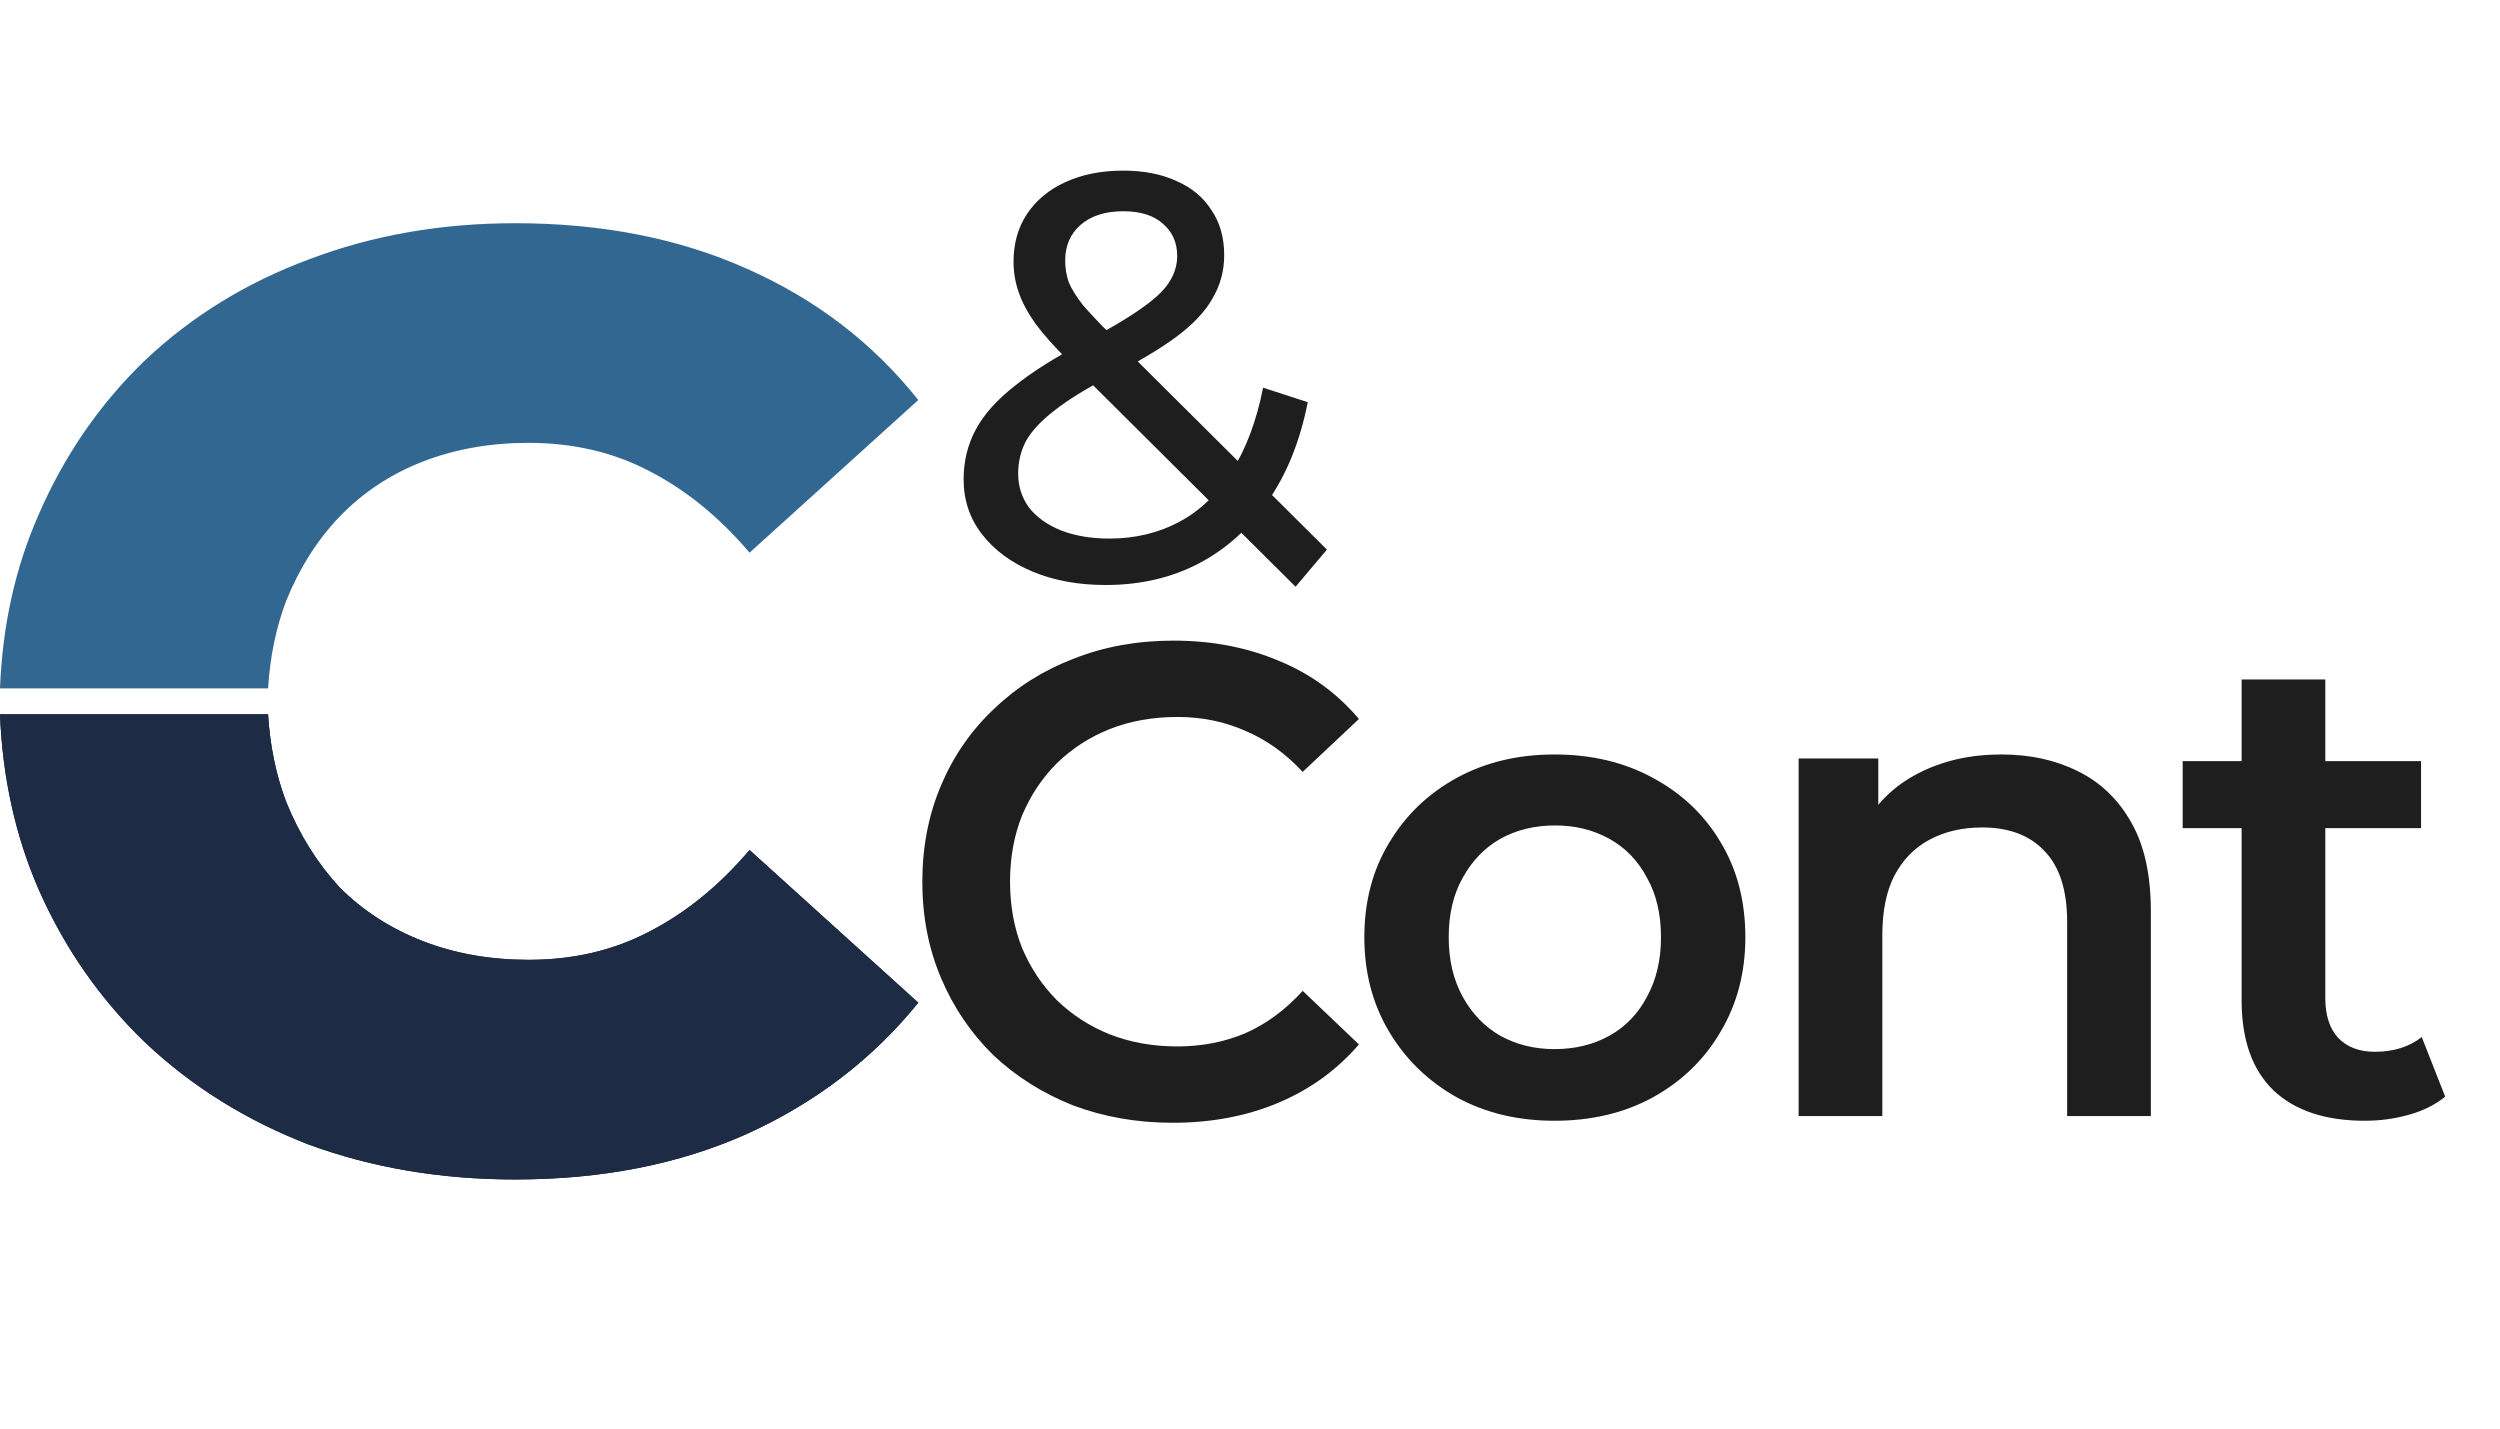
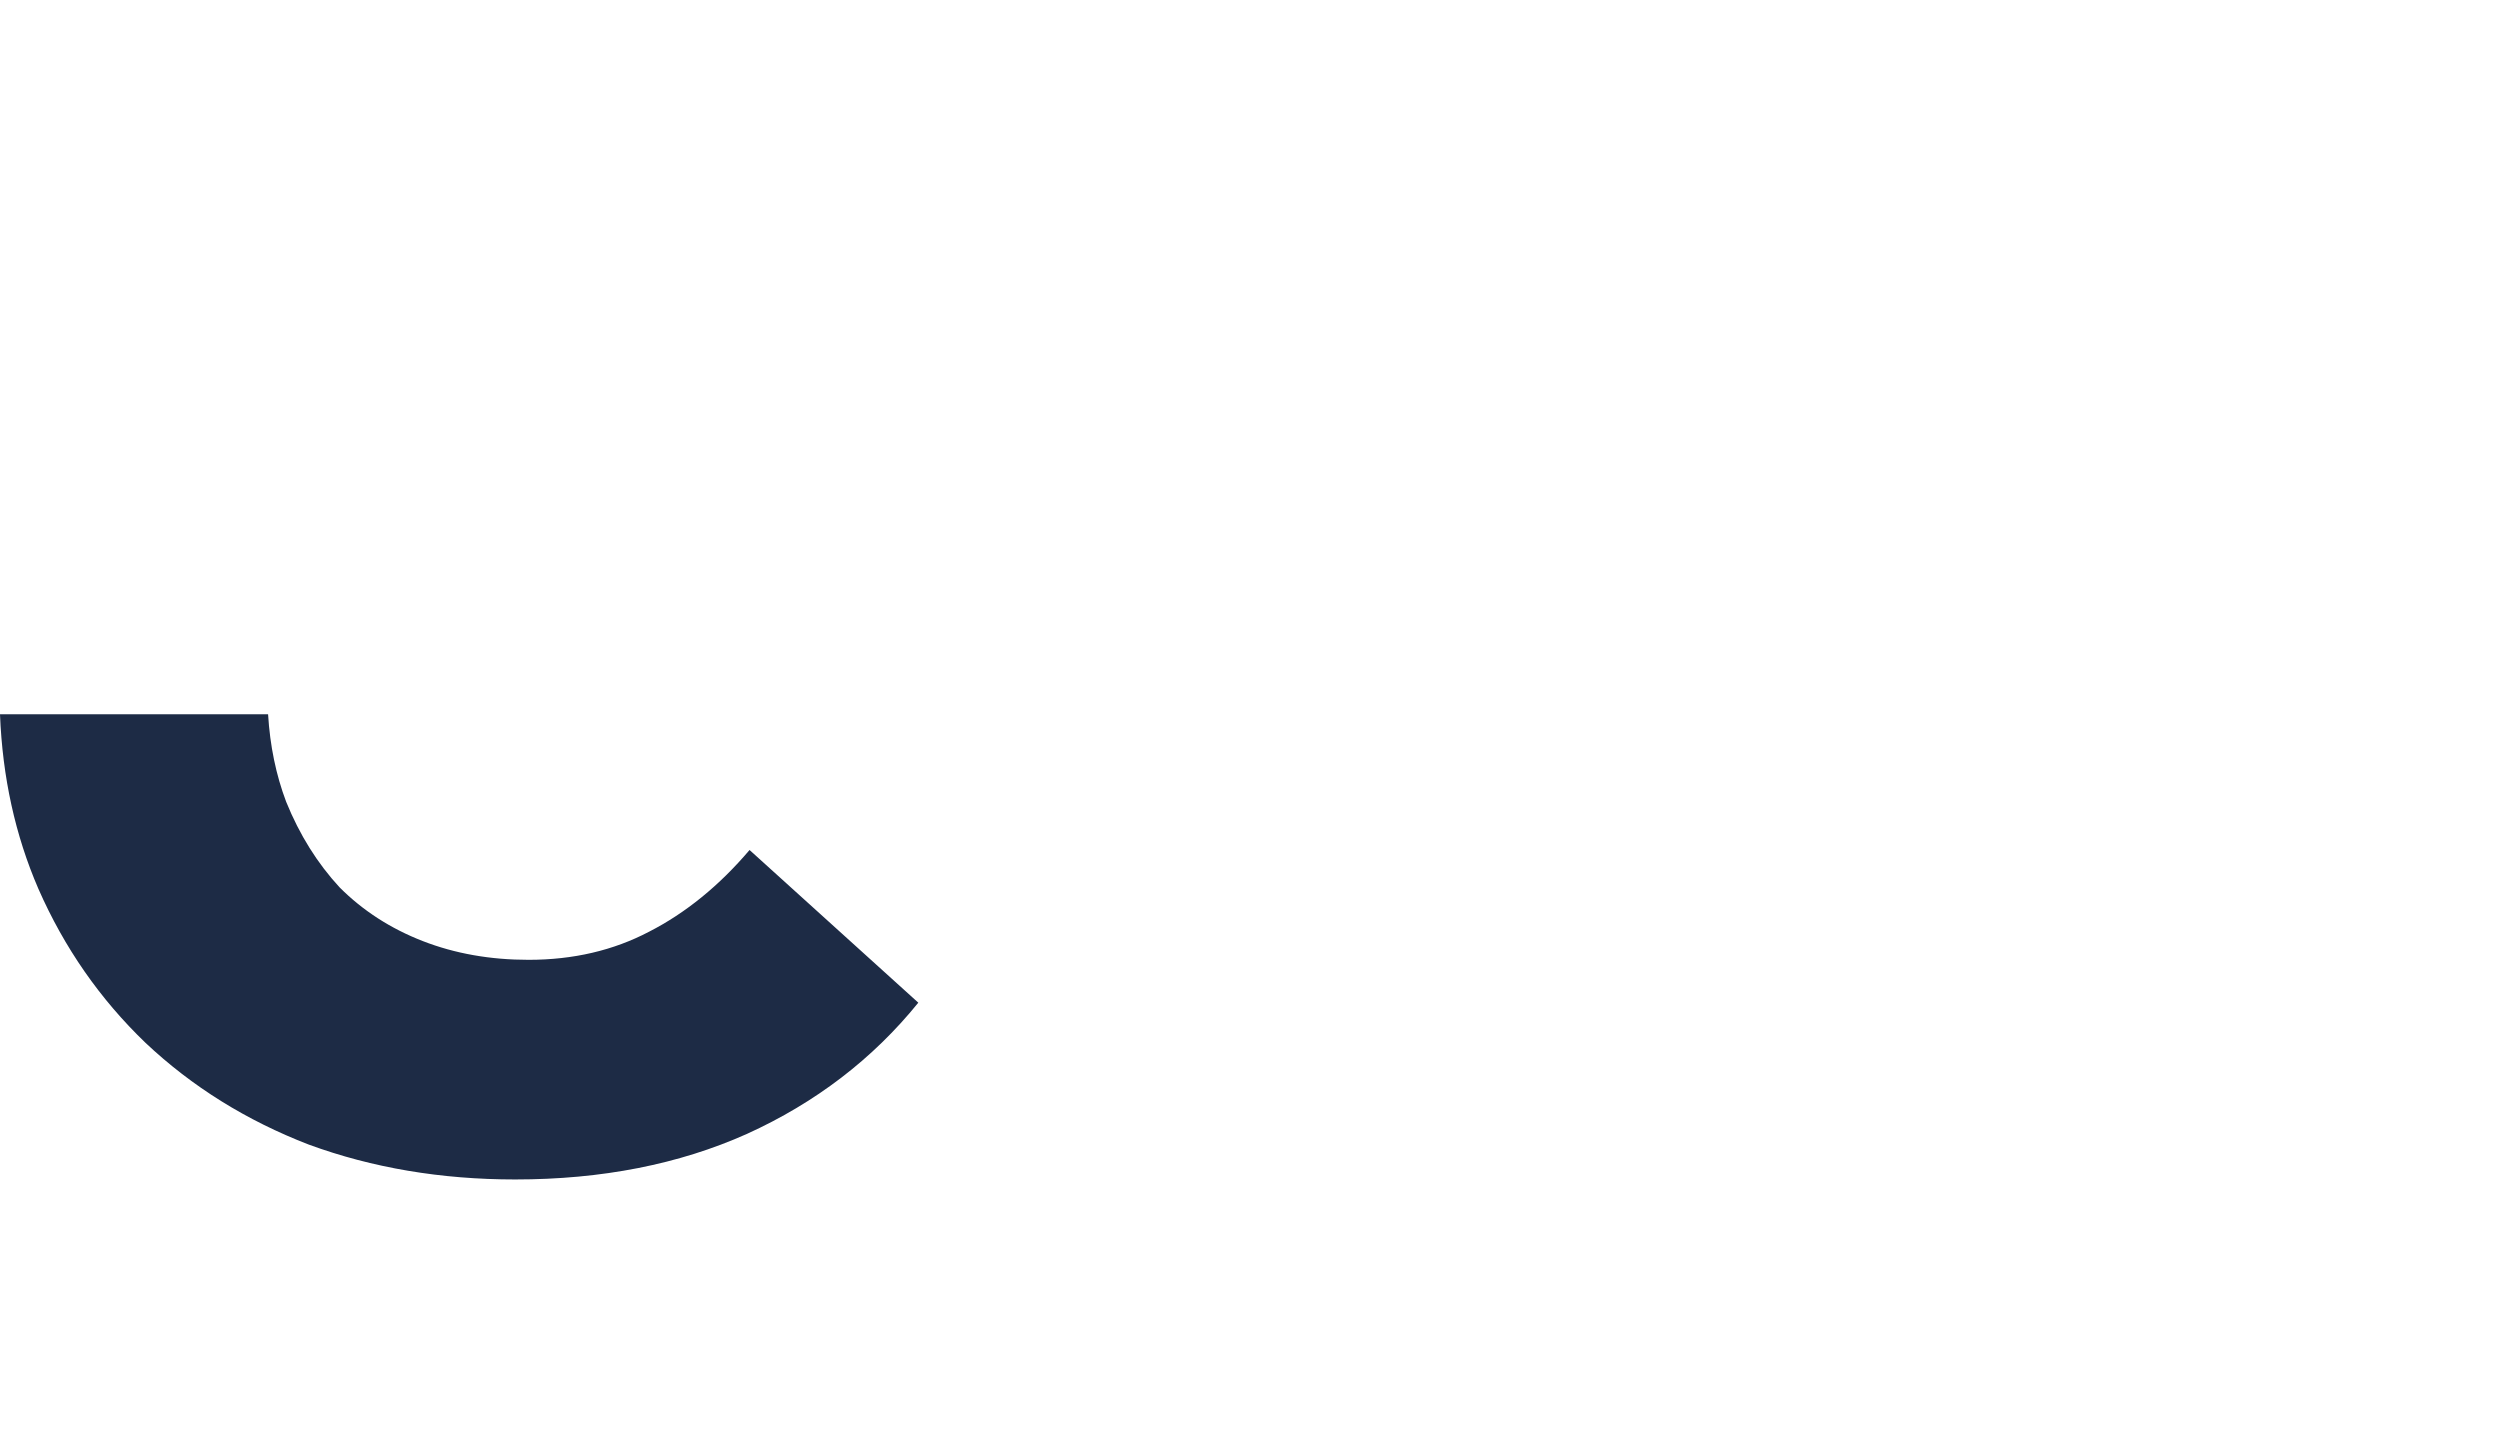
<svg xmlns="http://www.w3.org/2000/svg" width="56" height="32" viewBox="0 0 56 32" fill="none">
-   <path d="M24.77 13.104C24.155 13.104 23.609 13.004 23.132 12.805C22.655 12.606 22.278 12.328 22.001 11.973C21.724 11.618 21.585 11.206 21.585 10.738C21.585 10.331 21.676 9.958 21.858 9.62C22.04 9.282 22.33 8.957 22.729 8.645C23.128 8.324 23.652 7.995 24.302 7.657C24.831 7.38 25.242 7.137 25.537 6.929C25.84 6.721 26.053 6.526 26.174 6.344C26.304 6.153 26.369 5.95 26.369 5.733C26.369 5.438 26.265 5.2 26.057 5.018C25.849 4.827 25.55 4.732 25.16 4.732C24.753 4.732 24.432 4.836 24.198 5.044C23.973 5.243 23.86 5.508 23.86 5.837C23.86 6.002 23.886 6.162 23.938 6.318C23.999 6.465 24.103 6.634 24.25 6.825C24.406 7.007 24.627 7.241 24.913 7.527L29.723 12.311L29.021 13.143L23.912 8.06C23.609 7.757 23.37 7.488 23.197 7.254C23.024 7.011 22.898 6.777 22.82 6.552C22.742 6.327 22.703 6.097 22.703 5.863C22.703 5.456 22.803 5.1 23.002 4.797C23.21 4.485 23.496 4.247 23.86 4.082C24.233 3.909 24.666 3.822 25.16 3.822C25.619 3.822 26.018 3.9 26.356 4.056C26.694 4.203 26.954 4.42 27.136 4.706C27.327 4.983 27.422 5.321 27.422 5.72C27.422 6.067 27.335 6.387 27.162 6.682C26.997 6.977 26.729 7.263 26.356 7.54C25.983 7.817 25.481 8.116 24.848 8.437C24.328 8.706 23.921 8.957 23.626 9.191C23.331 9.416 23.119 9.642 22.989 9.867C22.868 10.092 22.807 10.339 22.807 10.608C22.807 10.894 22.889 11.15 23.054 11.375C23.227 11.592 23.466 11.761 23.769 11.882C24.081 12.003 24.441 12.064 24.848 12.064C25.429 12.064 25.953 11.938 26.421 11.687C26.889 11.436 27.279 11.059 27.591 10.556C27.912 10.053 28.146 9.429 28.293 8.684L29.294 9.009C29.121 9.884 28.822 10.625 28.397 11.232C27.981 11.839 27.465 12.302 26.85 12.623C26.235 12.944 25.541 13.104 24.77 13.104Z" fill="#1E1E1E" />
-   <path d="M26.27 25.15C25.47 25.15 24.725 25.02 24.035 24.76C23.355 24.49 22.76 24.115 22.25 23.635C21.75 23.145 21.36 22.57 21.08 21.91C20.8 21.25 20.66 20.53 20.66 19.75C20.66 18.97 20.8 18.25 21.08 17.59C21.36 16.93 21.755 16.36 22.265 15.88C22.775 15.39 23.37 15.015 24.05 14.755C24.73 14.485 25.475 14.35 26.285 14.35C27.145 14.35 27.93 14.5 28.64 14.8C29.35 15.09 29.95 15.525 30.44 16.105L29.18 17.29C28.8 16.88 28.375 16.575 27.905 16.375C27.435 16.165 26.925 16.06 26.375 16.06C25.825 16.06 25.32 16.15 24.86 16.33C24.41 16.51 24.015 16.765 23.675 17.095C23.345 17.425 23.085 17.815 22.895 18.265C22.715 18.715 22.625 19.21 22.625 19.75C22.625 20.29 22.715 20.785 22.895 21.235C23.085 21.685 23.345 22.075 23.675 22.405C24.015 22.735 24.41 22.99 24.86 23.17C25.32 23.35 25.825 23.44 26.375 23.44C26.925 23.44 27.435 23.34 27.905 23.14C28.375 22.93 28.8 22.615 29.18 22.195L30.44 23.395C29.95 23.965 29.35 24.4 28.64 24.7C27.93 25 27.14 25.15 26.27 25.15ZM34.821 25.105C34.001 25.105 33.271 24.93 32.631 24.58C31.991 24.22 31.486 23.73 31.116 23.11C30.746 22.49 30.561 21.785 30.561 20.995C30.561 20.195 30.746 19.49 31.116 18.88C31.486 18.26 31.991 17.775 32.631 17.425C33.271 17.075 34.001 16.9 34.821 16.9C35.651 16.9 36.386 17.075 37.026 17.425C37.676 17.775 38.181 18.255 38.541 18.865C38.911 19.475 39.096 20.185 39.096 20.995C39.096 21.785 38.911 22.49 38.541 23.11C38.181 23.73 37.676 24.22 37.026 24.58C36.386 24.93 35.651 25.105 34.821 25.105ZM34.821 23.5C35.281 23.5 35.691 23.4 36.051 23.2C36.411 23 36.691 22.71 36.891 22.33C37.101 21.95 37.206 21.505 37.206 20.995C37.206 20.475 37.101 20.03 36.891 19.66C36.691 19.28 36.411 18.99 36.051 18.79C35.691 18.59 35.286 18.49 34.836 18.49C34.376 18.49 33.966 18.59 33.606 18.79C33.256 18.99 32.976 19.28 32.766 19.66C32.556 20.03 32.451 20.475 32.451 20.995C32.451 21.505 32.556 21.95 32.766 22.33C32.976 22.71 33.256 23 33.606 23.2C33.966 23.4 34.371 23.5 34.821 23.5ZM44.834 16.9C45.474 16.9 46.044 17.025 46.544 17.275C47.054 17.525 47.454 17.91 47.744 18.43C48.034 18.94 48.179 19.6 48.179 20.41V25H46.304V20.65C46.304 19.94 46.134 19.41 45.794 19.06C45.464 18.71 44.999 18.535 44.399 18.535C43.959 18.535 43.569 18.625 43.229 18.805C42.889 18.985 42.624 19.255 42.434 19.615C42.254 19.965 42.164 20.41 42.164 20.95V25H40.289V16.99H42.074V19.15L41.759 18.49C42.039 17.98 42.444 17.59 42.974 17.32C43.514 17.04 44.134 16.9 44.834 16.9ZM52.972 25.105C52.092 25.105 51.412 24.88 50.932 24.43C50.452 23.97 50.212 23.295 50.212 22.405V15.22H52.087V22.36C52.087 22.74 52.182 23.035 52.372 23.245C52.572 23.455 52.847 23.56 53.197 23.56C53.617 23.56 53.967 23.45 54.247 23.23L54.772 24.565C54.552 24.745 54.282 24.88 53.962 24.97C53.642 25.06 53.312 25.105 52.972 25.105ZM48.892 18.55V17.05H54.232V18.55H48.892Z" fill="#1E1E1E" />
-   <path d="M0 15.42C0.055 14.014 0.341 12.721 0.86 11.54C1.44 10.2 2.24 9.04 3.26 8.06C4.3 7.08 5.52 6.33 6.92 5.81C8.34 5.27 9.88 5 11.54 5C13.48 5 15.21 5.34 16.73 6.02C18.27 6.7 19.55 7.68 20.57 8.96L16.79 12.38C16.11 11.58 15.36 10.97 14.54 10.55C13.74 10.13 12.84 9.92 11.84 9.92C10.98 9.92 10.19 10.06 9.47 10.34C8.75 10.62 8.13 11.03 7.61 11.57C7.11 12.09 6.71 12.72 6.41 13.46C6.183 14.061 6.048 14.714 6.005 15.42H0Z" fill="#326791" />
-   <path d="M6.92 25.64C8.34 26.16 9.88 26.42 11.54 26.42C13.48 26.42 15.21 26.08 16.73 25.4C18.27 24.7 19.55 23.72 20.57 22.46L16.79 19.04C16.11 19.84 15.36 20.45 14.54 20.87C13.74 21.29 12.84 21.5 11.84 21.5C10.98 21.5 10.19 21.36 9.47 21.08C8.75 20.8 8.13 20.4 7.61 19.88C7.11 19.34 6.71 18.7 6.41 17.96C6.183 17.359 6.048 16.706 6.005 16H0C0.055 17.407 0.341 18.711 0.86 19.91C1.44 21.23 2.24 22.38 3.26 23.36C4.3 24.34 5.52 25.1 6.92 25.64Z" fill="#1D2B45" />
  <path d="M6.92 25.64C8.34 26.16 9.88 26.42 11.54 26.42C13.48 26.42 15.21 26.08 16.73 25.4C18.27 24.7 19.55 23.72 20.57 22.46L16.79 19.04C16.11 19.84 15.36 20.45 14.54 20.87C13.74 21.29 12.84 21.5 11.84 21.5C10.98 21.5 10.19 21.36 9.47 21.08C8.75 20.8 8.13 20.4 7.61 19.88C7.11 19.34 6.71 18.7 6.41 17.96C6.183 17.359 6.048 16.706 6.005 16H0C0.055 17.407 0.341 18.711 0.86 19.91C1.44 21.23 2.24 22.38 3.26 23.36C4.3 24.34 5.52 25.1 6.92 25.64Z" fill="#1D2B45" />
</svg>